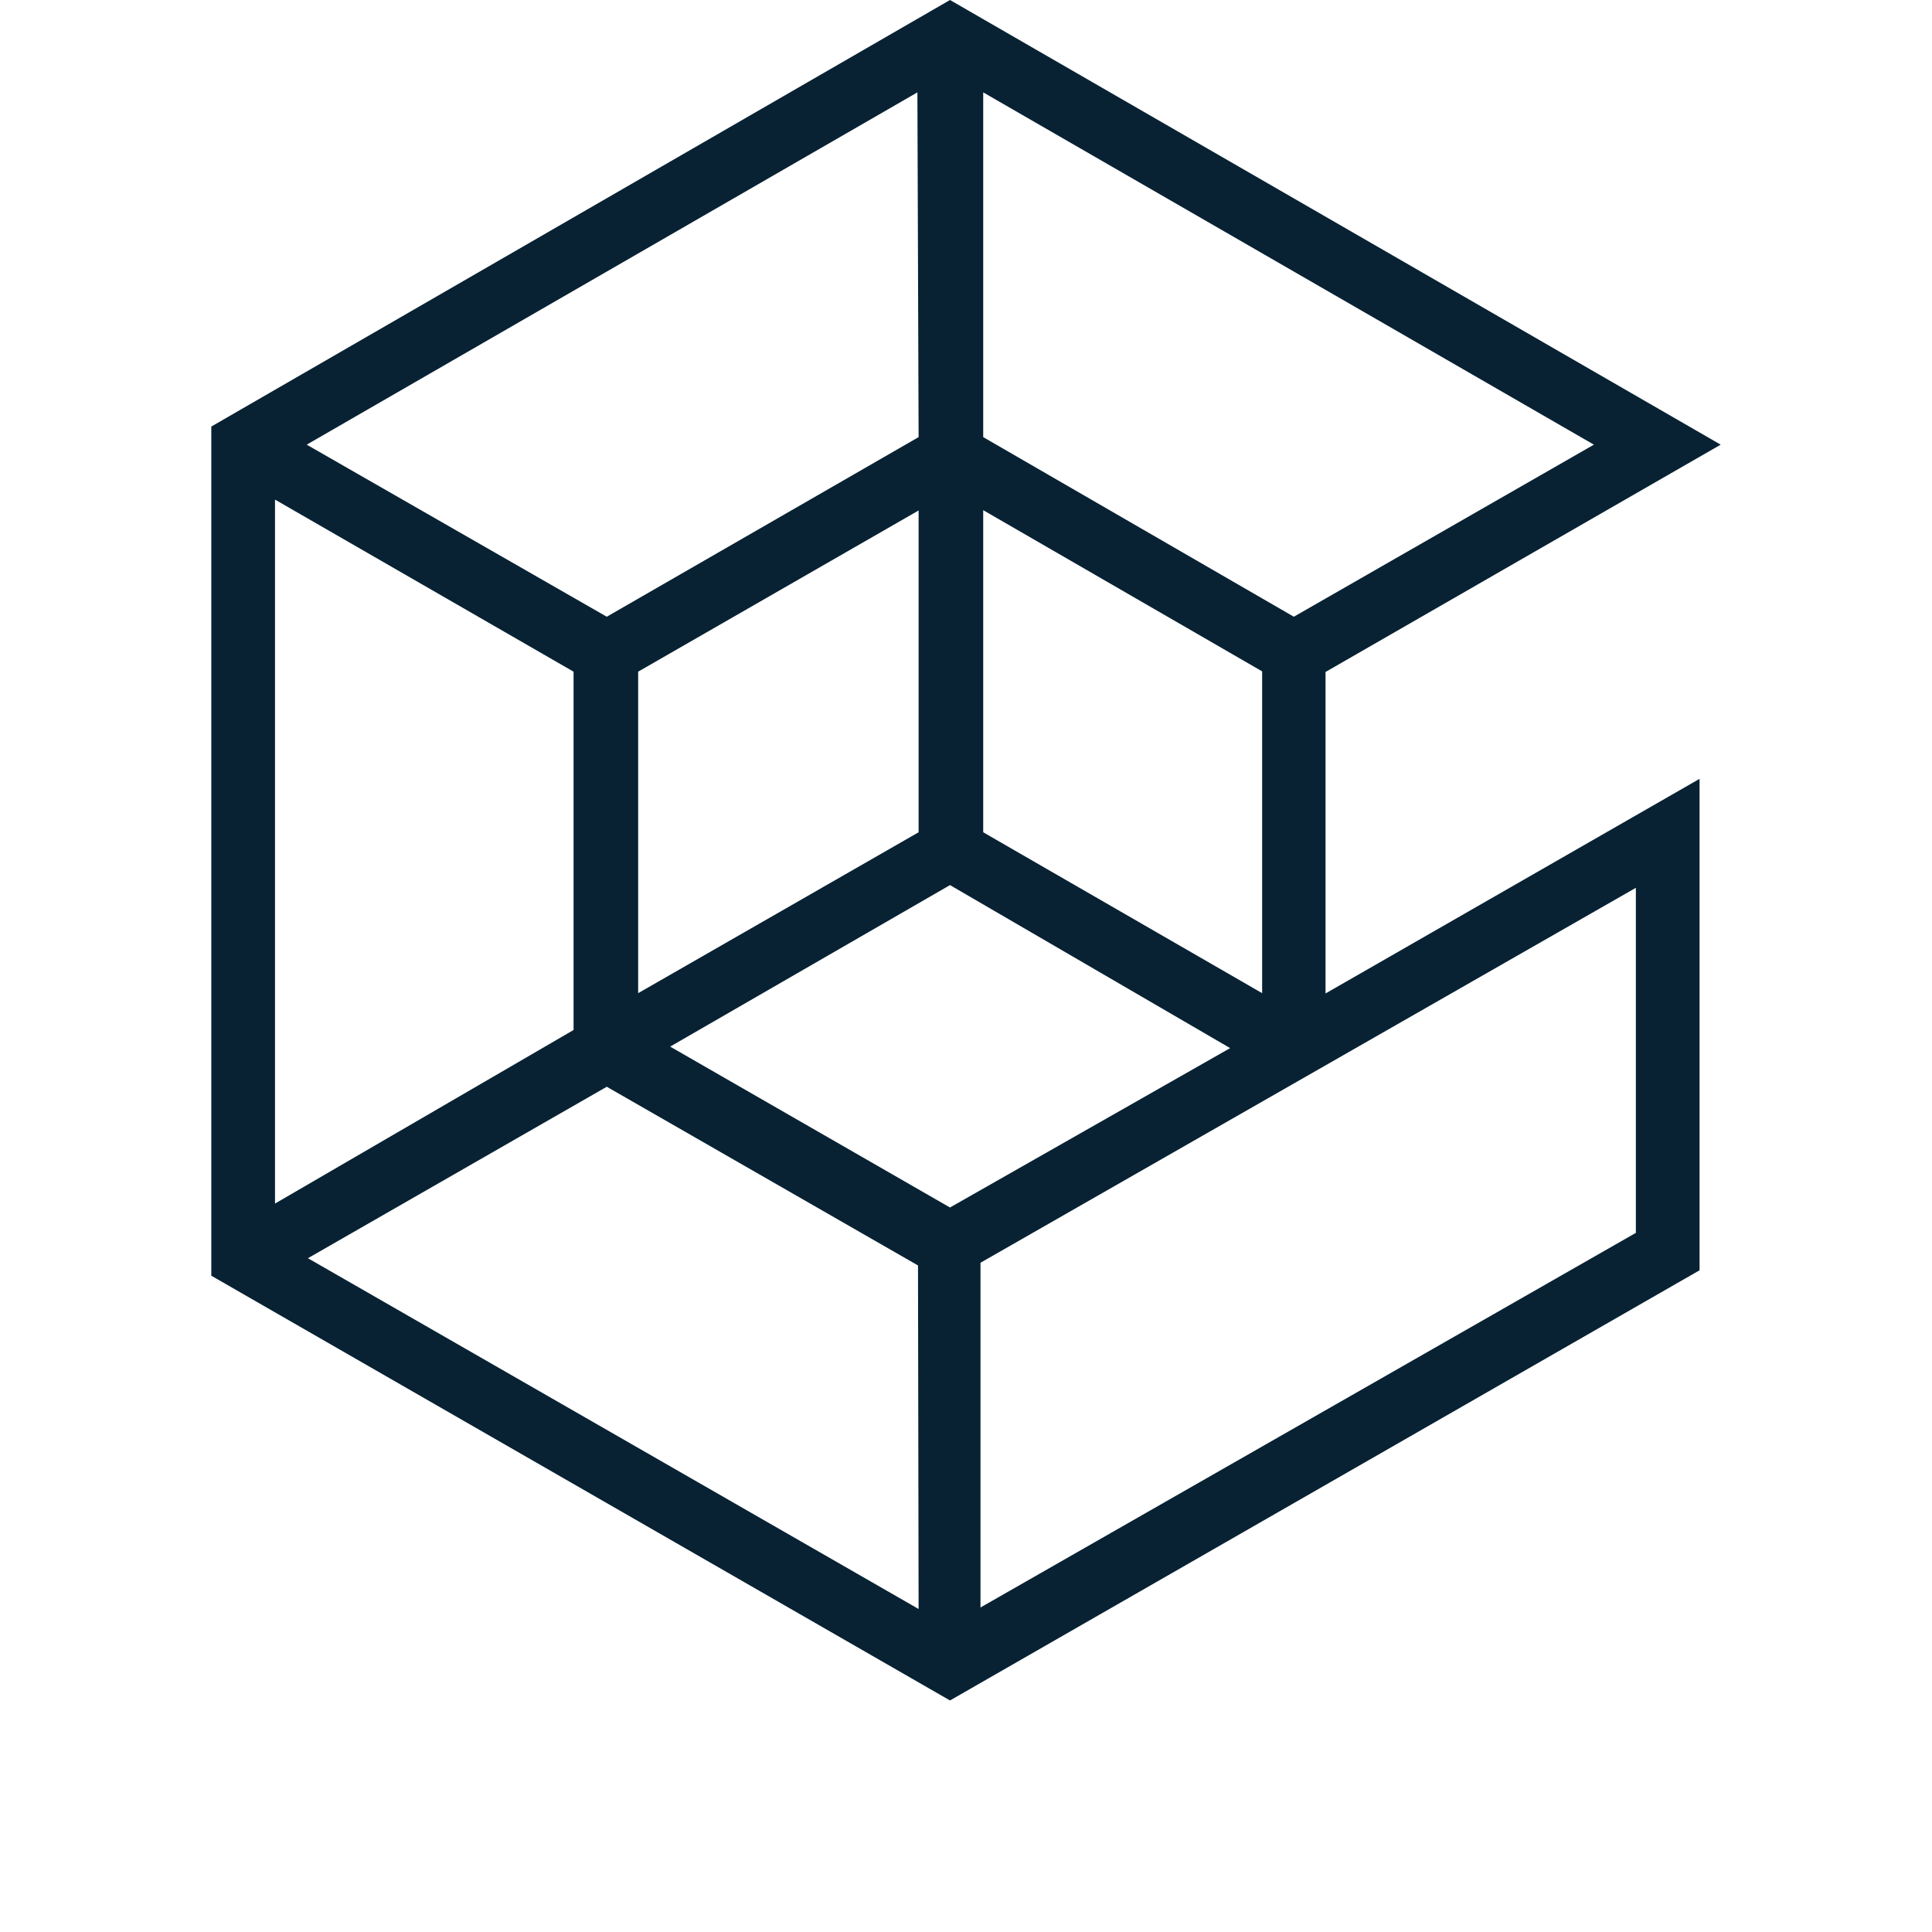
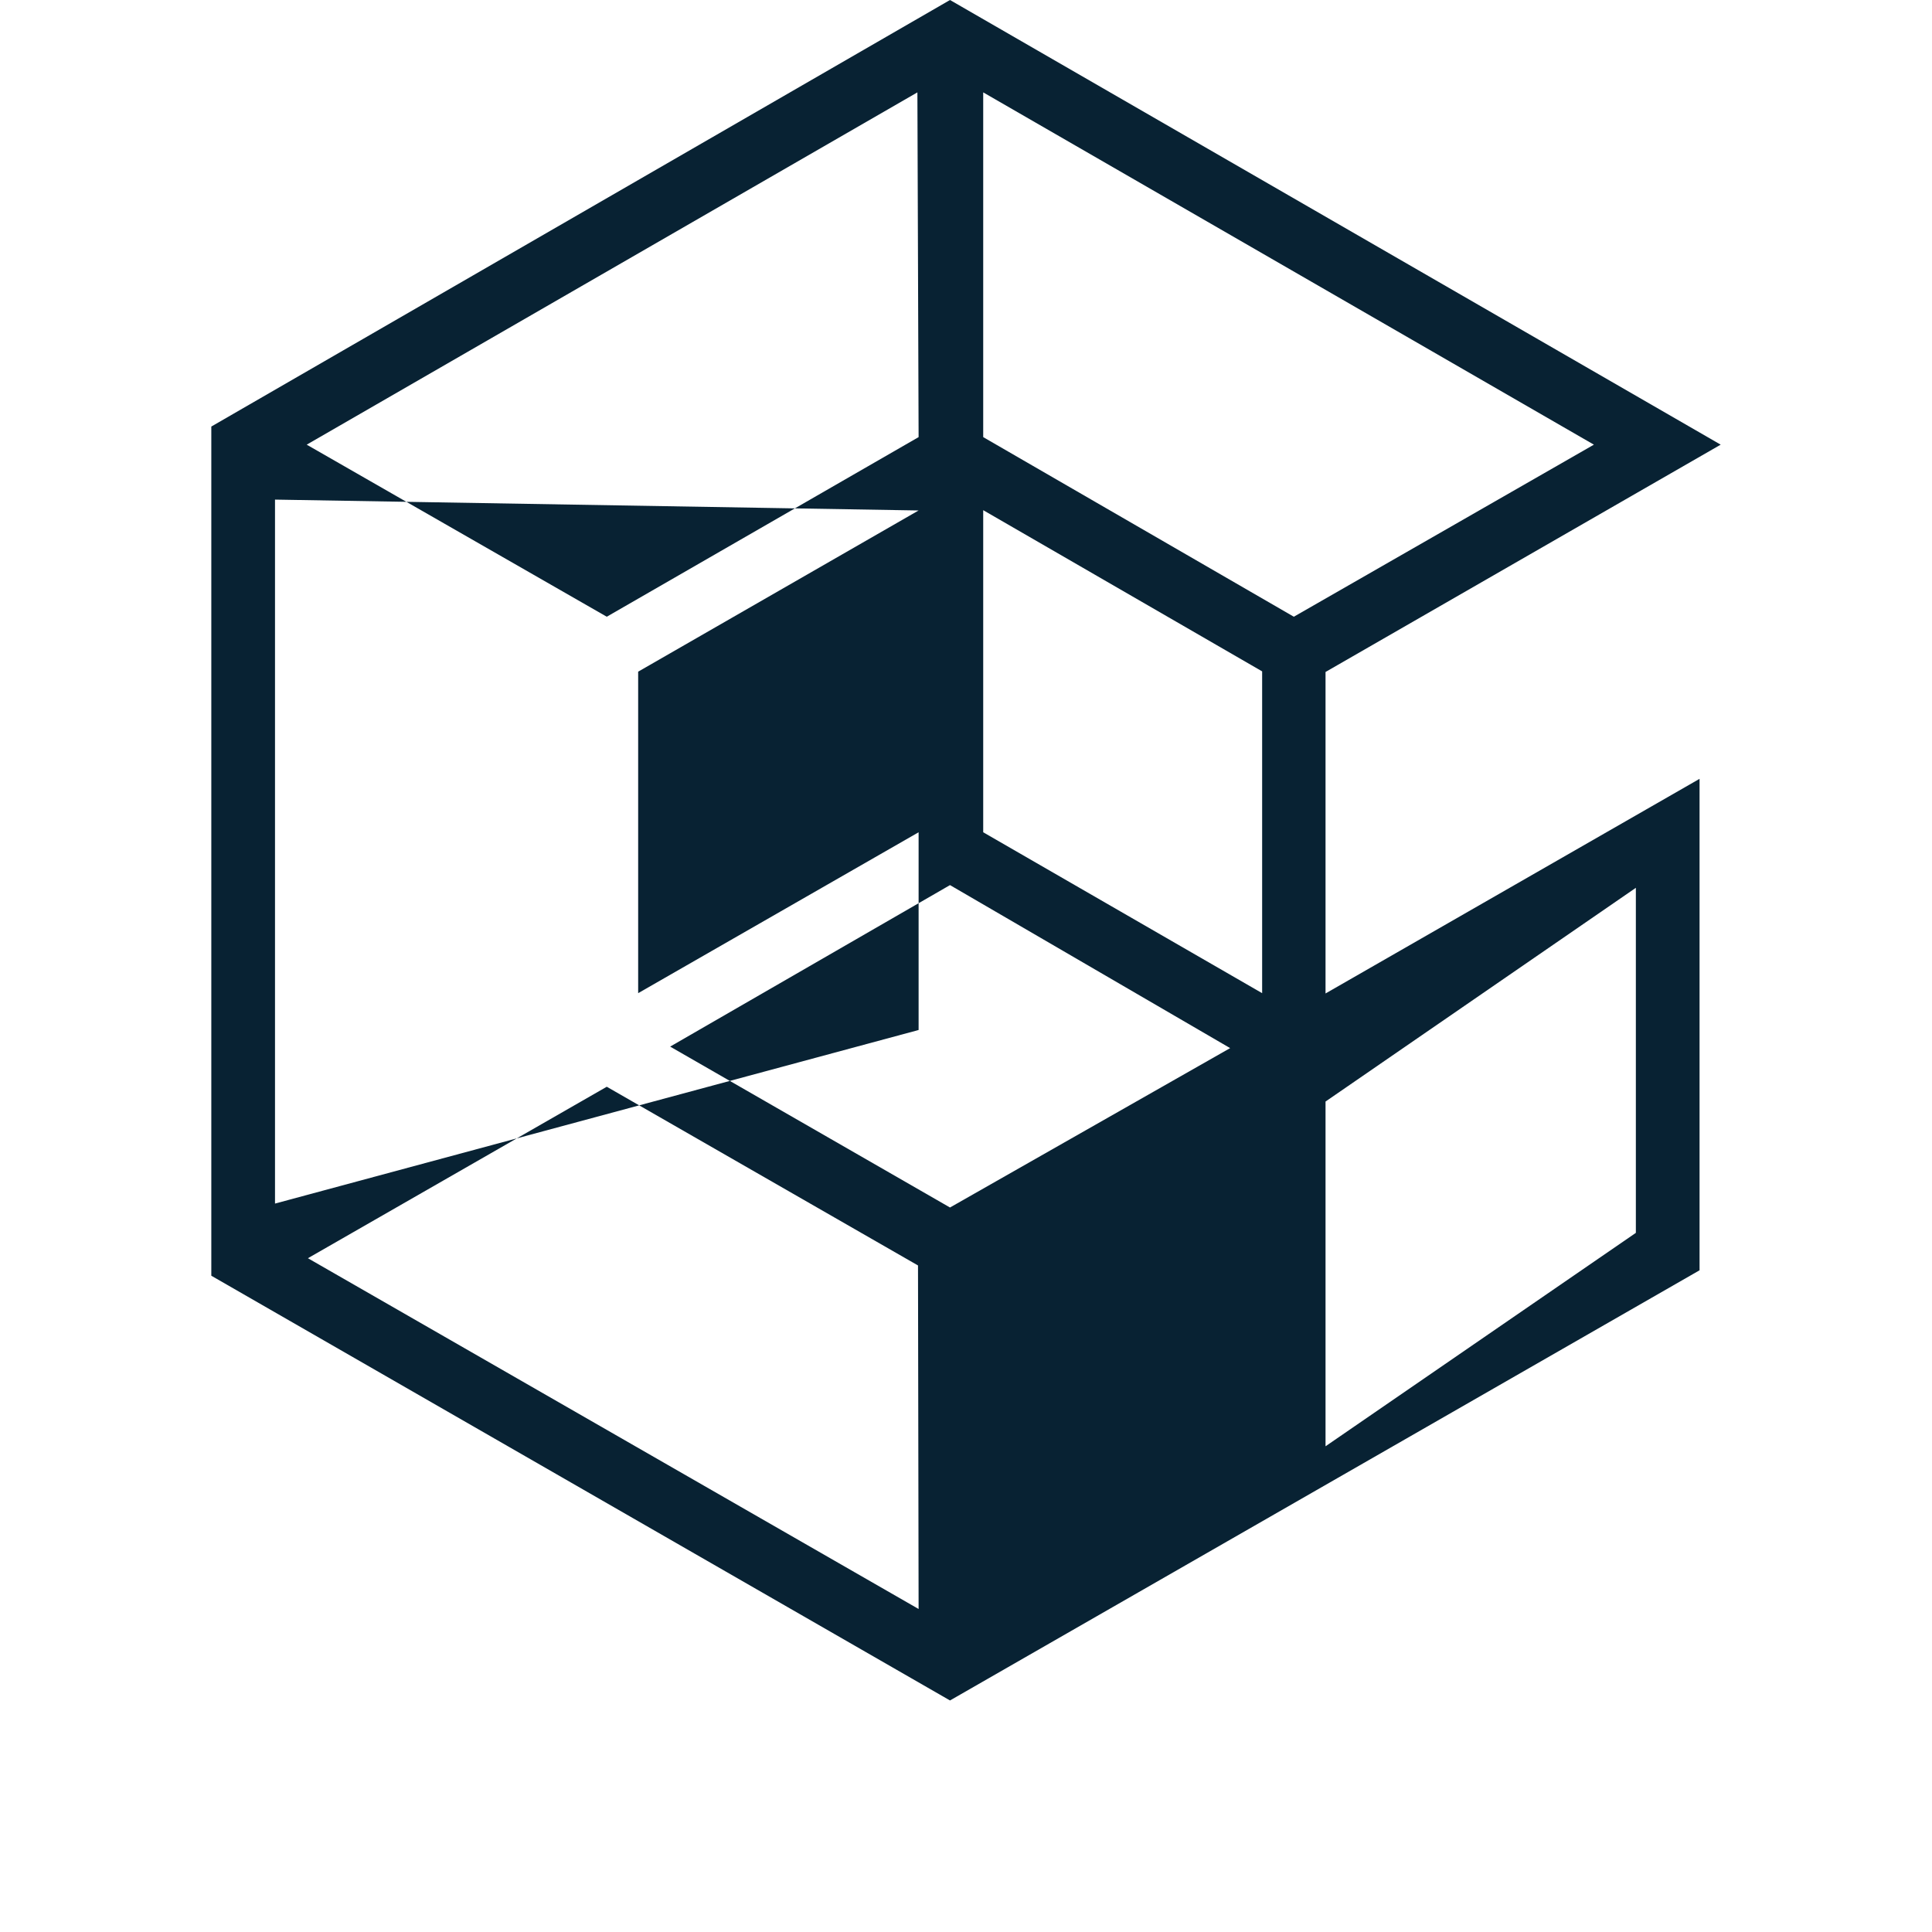
<svg xmlns="http://www.w3.org/2000/svg" id="Layer_1" data-name="Layer 1" viewBox="0 0 64 64">
  <defs>
    <style>.cls-1{fill:#082233;}</style>
  </defs>
-   <path class="cls-1" d="M43.91,22.26,57,14.73,31.47,0,7,14.13V42.26L31.47,56.33h0L56.3,42.08V25.8L43.91,32.91ZM32.57,14.48h0V3.06L52.8,14.73l-9.94,5.7Zm0,13.09V16.9l9.24,5.34V32.9Zm8.18,7.15L31.47,40h0l-9.27-5.33,9.27-5.35ZM30.43,53.3,10.2,41.68,20.1,36l10.31,5.92Zm0-38.82L20.1,20.43l-9.94-5.7L30.39,3.06Zm0,2.43V27.57L21.14,32.9V22.25ZM19,22.25V34.12L9.11,39.87V16.55Zm13.48,31,0-11.42h0L54.19,29.41V40.84Z" />
+   <path class="cls-1" d="M43.91,22.26,57,14.73,31.47,0,7,14.13V42.26L31.47,56.33h0L56.3,42.08V25.8L43.91,32.91ZM32.57,14.48h0V3.06L52.8,14.73l-9.94,5.7Zm0,13.09V16.9l9.24,5.34V32.9Zm8.18,7.15L31.47,40h0l-9.27-5.33,9.27-5.35ZM30.43,53.3,10.2,41.68,20.1,36l10.31,5.92Zm0-38.82L20.1,20.43l-9.94-5.7L30.39,3.06Zm0,2.43V27.57L21.14,32.9V22.25ZV34.12L9.11,39.87V16.55Zm13.48,31,0-11.42h0L54.19,29.41V40.84Z" />
</svg>